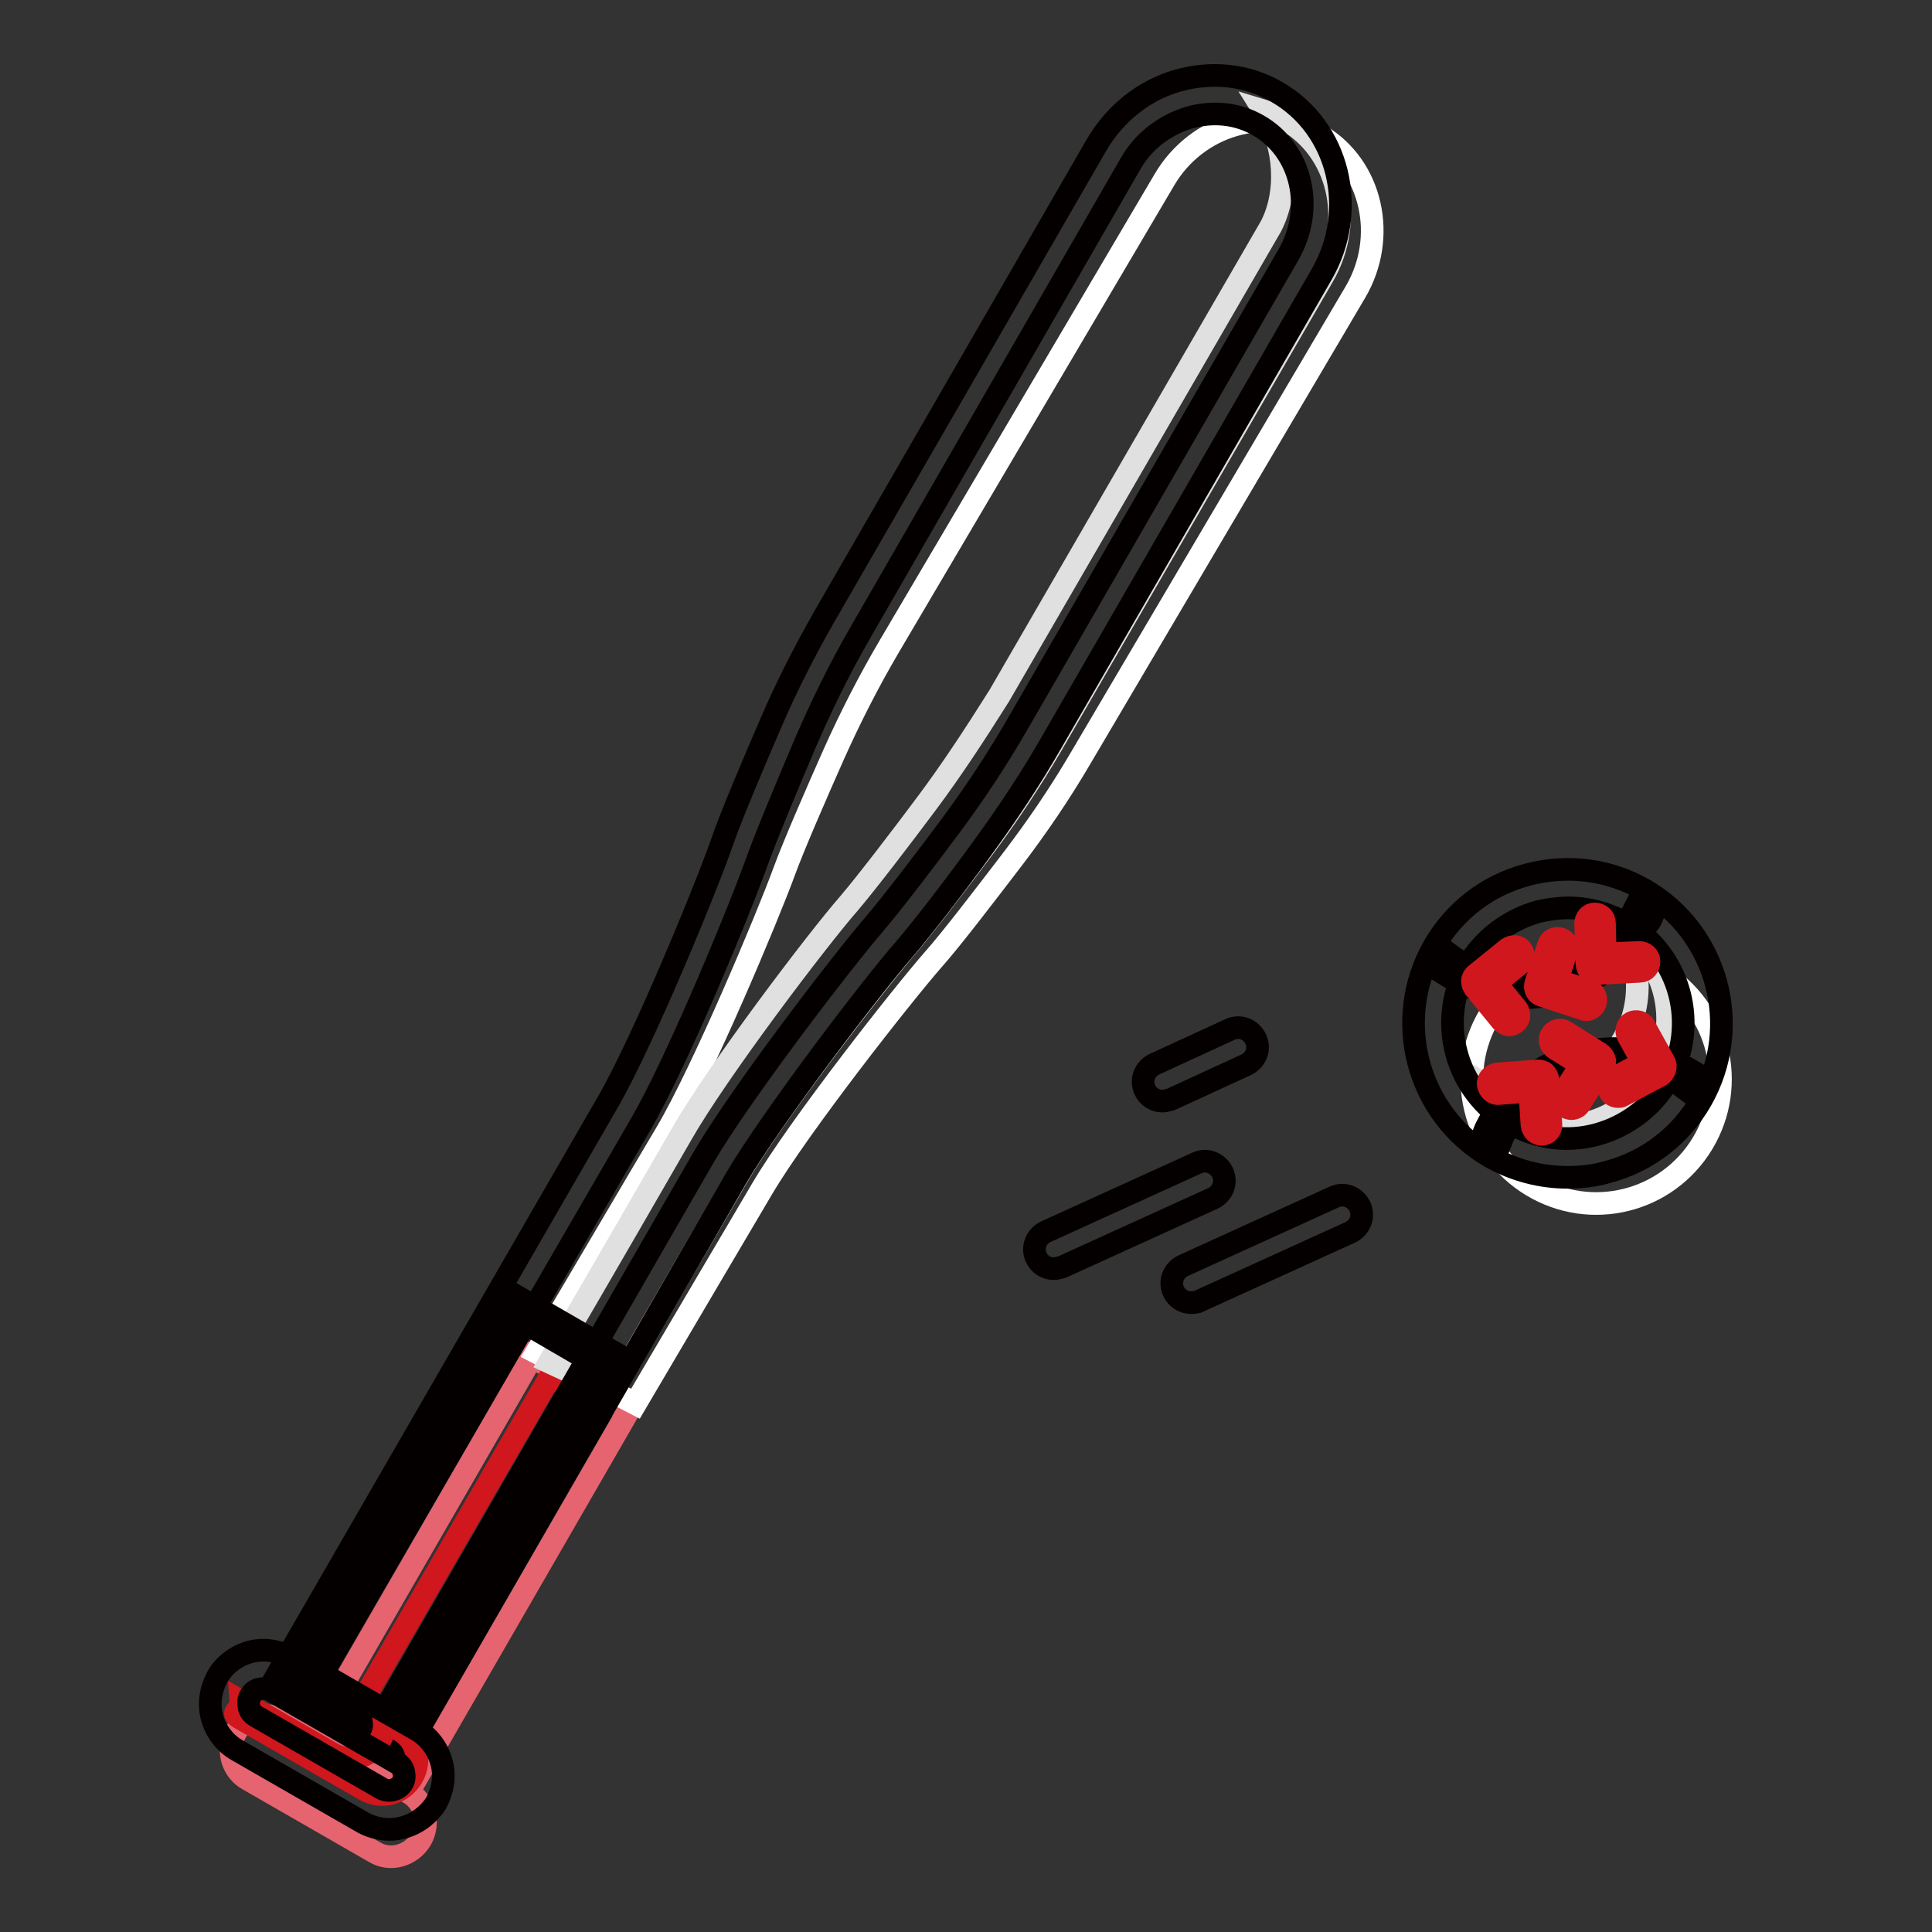
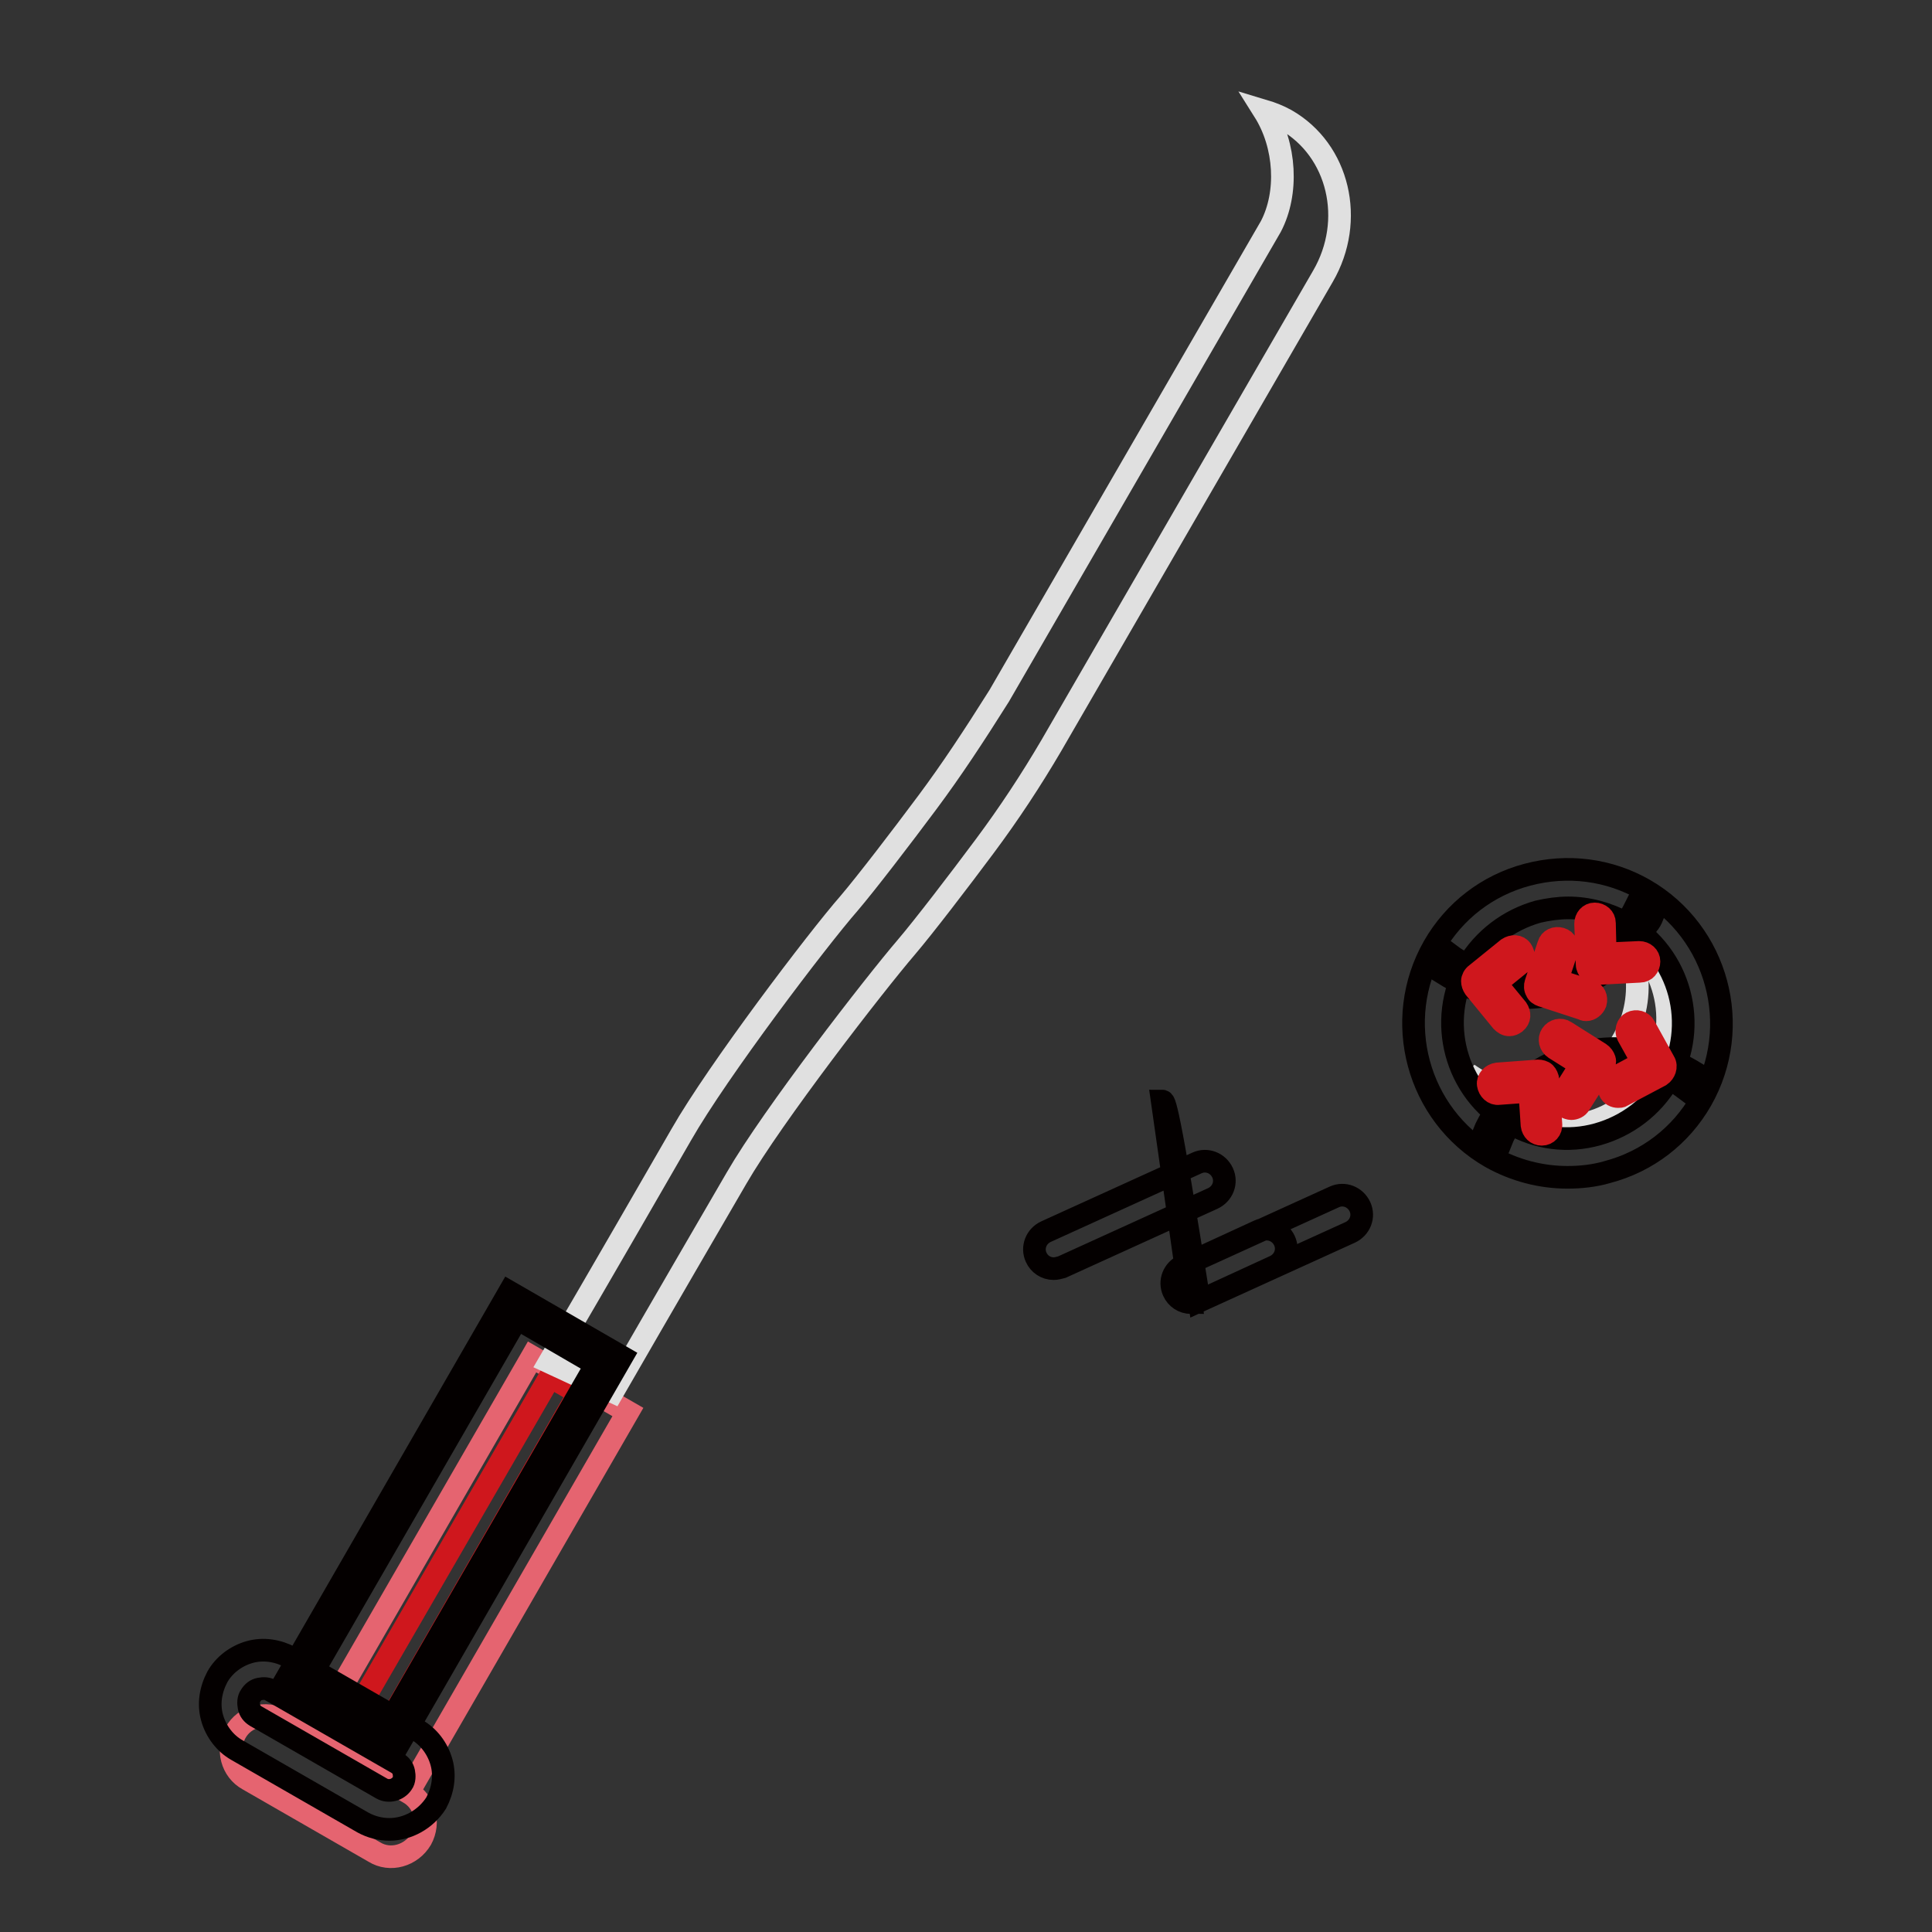
<svg xmlns="http://www.w3.org/2000/svg" version="1.1" x="0px" y="0px" viewBox="0 0 256 256" enable-background="new 0 0 256 256" xml:space="preserve">
  <rect x="0" y="0" width="256" height="256" fill="#333333" stroke="none" />
  <g>
-     <path stroke-width="3" fill-opacity="0" stroke="#040000" d="M139.6,168.1c-1,0-1.9-0.6-2.3-1.5c-0.6-1.3,0-2.8,1.3-3.4l20-9.1c1.3-0.6,2.8,0,3.4,1.3s0,2.8-1.3,3.4 l-20,9.1C140.3,168,140,168.1,139.6,168.1z M157.8,172.6c-1,0-1.9-0.6-2.3-1.5c-0.6-1.3,0-2.8,1.3-3.4l20-9.1 c1.3-0.6,2.8,0,3.4,1.3c0.6,1.3,0,2.8-1.3,3.4l-20,9.1C158.6,172.6,158.2,172.6,157.8,172.6z M154,145.9c-1,0-1.9-0.6-2.3-1.5 c-0.6-1.3,0-2.8,1.3-3.4l10-4.6c1.3-0.6,2.8,0,3.4,1.3s0,2.8-1.3,3.4l-10,4.6C154.7,145.8,154.3,145.9,154,145.9z" />
+     <path stroke-width="3" fill-opacity="0" stroke="#040000" d="M139.6,168.1c-1,0-1.9-0.6-2.3-1.5c-0.6-1.3,0-2.8,1.3-3.4l20-9.1c1.3-0.6,2.8,0,3.4,1.3s0,2.8-1.3,3.4 l-20,9.1C140.3,168,140,168.1,139.6,168.1z M157.8,172.6c-1,0-1.9-0.6-2.3-1.5c-0.6-1.3,0-2.8,1.3-3.4l20-9.1 c1.3-0.6,2.8,0,3.4,1.3c0.6,1.3,0,2.8-1.3,3.4l-20,9.1C158.6,172.6,158.2,172.6,157.8,172.6z c-1,0-1.9-0.6-2.3-1.5 c-0.6-1.3,0-2.8,1.3-3.4l10-4.6c1.3-0.6,2.8,0,3.4,1.3s0,2.8-1.3,3.4l-10,4.6C154.7,145.8,154.3,145.9,154,145.9z" />
    <path stroke-width="3" fill-opacity="0" stroke="#e56470" d="M70.5,179.8l12.7,7.3l-28.8,49.9l-12.7-7.3L70.5,179.8z" />
    <path stroke-width="3" fill-opacity="0" stroke="#cf171d" d="M72.9,182.4l-26.2,45.3l4.7,0.8l25.3-43.9L72.9,182.4z" />
-     <path stroke-width="3" fill-opacity="0" stroke="#ffffff" d="M84.2,186c7-11.9,13.5-22.9,16.8-28.5c4.9-8.3,18.5-25.6,22.7-30.4c2.4-2.7,6.9-8.6,10.5-13.3 c3.2-4.2,6.2-8.6,8.9-13.2l36.5-61.9c4.3-7.3,2.2-16.7-4.8-20.8c-7-4.1-16.2-1.4-20.5,5.9l-36.5,61.9c-2.7,4.6-5.1,9.3-7.3,14.2 c-2.4,5.4-5.4,12.3-6.6,15.6c-2.2,6-10.7,26.3-15.6,34.6c-3.4,5.7-10,17-17.2,29.1L84.2,186z" />
    <path stroke-width="3" fill-opacity="0" stroke="#e0e0e0" d="M81.2,184.4c6.8-11.8,13.2-22.8,16.4-28.3c4.8-8.3,18.3-25.7,22.5-30.6c2.3-2.7,6.9-8.7,10.4-13.4 c3.2-4.3,6.1-8.7,8.8-13.3l36-62.2c4.3-7.4,2.1-16.7-4.9-20.7c-0.9-0.5-1.9-0.9-2.9-1.2c2.9,4.6,3.2,10.9,0.9,15.3l-36,62.2 c-3.4,5.4-6.3,9.8-9.5,14.1c-3.5,4.7-8.1,10.7-10.4,13.4c-4.2,4.8-17.4,22.2-22.2,30.6c-3.4,5.9-10.2,17.7-17.5,30.2L81.2,184.4z" />
-     <path stroke-width="3" fill-opacity="0" stroke="#040000" d="M52.9,233.6l-17.2-9.9l44.8-77.6c4.7-8.1,13-28.3,15.1-34.3c1.2-3.5,4.2-10.6,6.5-15.9 c2.1-4.9,4.6-9.8,7.3-14.5l35.9-62.2c2.4-4.1,6.2-7.2,10.7-8.5c4.6-1.3,9.3-0.8,13.2,1.5c8.2,4.7,10.9,15.6,5.9,24.2l-35.9,62.2 c-2.7,4.7-5.7,9.2-8.9,13.6c-3.4,4.7-8.1,10.8-10.5,13.6c-4.2,4.8-17.5,22.2-22.2,30.2L52.9,233.6z M42.7,221.8l8.3,4.8l42.2-73.2 c4.9-8.4,18.3-25.9,22.7-31c2.3-2.7,6.9-8.7,10.3-13.3c3.1-4.2,6-8.6,8.6-13.1l35.9-62.2c3.6-6.2,1.8-13.9-4-17.2 c-2.8-1.6-6-1.9-9.2-1c-3.2,1-6,3.1-7.7,6.1L113.9,84c-2.6,4.5-4.9,9.2-7,14c-3.2,7.5-5.4,12.9-6.4,15.6 c-2.2,6.3-10.6,26.7-15.5,35.2L42.7,221.8z" />
    <path stroke-width="3" fill-opacity="0" stroke="#040000" d="M52.3,232l-14.9-8.6l30.1-52.2l14.9,8.6L52.3,232z M40.9,222.5l10.5,6.1L79,180.8l-10.5-6.1L40.9,222.5z" />
-     <path stroke-width="3" fill-opacity="0" stroke="#ffffff" d="M203,157.1c7.8,4.7,17.9,2.2,22.6-5.6s2.2-17.9-5.6-22.6c-7.8-4.7-17.9-2.2-22.6,5.6 C192.7,142.3,195.2,152.4,203,157.1L203,157.1z" />
    <path stroke-width="3" fill-opacity="0" stroke="#e0e0e0" d="M217.1,125.3c-0.7-0.7-1.4-1.3-2.1-1.8c3.3,5.6,2.4,12.9-2.5,17.6c-5,4.7-12.6,5.1-18,1.2 c0.5,0.9,1.2,1.7,1.9,2.5c5.4,5.7,14.4,6,20.1,0.6C222.2,140,222.5,131,217.1,125.3L217.1,125.3z" />
    <path stroke-width="3" fill-opacity="0" stroke="#040000" d="M207.7,156c-3.5,0-7-0.9-10.2-2.7c-9.7-5.6-13.1-18.1-7.5-27.9c2.7-4.7,7.1-8.1,12.4-9.5 c5.3-1.4,10.8-0.7,15.5,2c9.7,5.6,13.1,18.1,7.5,27.9c-2.7,4.7-7.1,8.1-12.4,9.5C211.3,155.8,209.5,156,207.7,156z M207.8,120.3 c-1.3,0-2.7,0.2-4,0.5c-3.9,1.1-7.2,3.6-9.3,7.1c-4.2,7.3-1.7,16.7,5.6,20.9c3.5,2.1,7.7,2.6,11.6,1.5c3.9-1.1,7.2-3.6,9.3-7.1 c4.2-7.3,1.7-16.7-5.6-20.9C213,121,210.4,120.3,207.8,120.3z" />
    <path stroke-width="3" fill-opacity="0" stroke="#040000" d="M199,151l-2.3-1.1c0.2-0.5,0.5-1,0.7-1.4c5.3-9.1,17-12.3,26.1-7c0.4,0.2,0.7,0.4,1.2,0.7l-1.4,2.1 c-0.4-0.3-0.7-0.5-1-0.7c-7.9-4.6-18.1-1.8-22.6,6.1C199.4,150.1,199.2,150.5,199,151z M201.8,132.2c-3.2,0-6.5-0.8-9.5-2.6 c-0.4-0.2-0.8-0.5-1.3-0.8l1.4-2.1c0.4,0.3,0.8,0.5,1.1,0.7c7.9,4.6,18.1,1.8,22.6-6.1c0.2-0.3,0.4-0.7,0.6-1.1l2.3,1.1 c-0.2,0.5-0.4,0.9-0.7,1.2C214.9,128.7,208.5,132.2,201.8,132.2L201.8,132.2z" />
    <path stroke-width="3" fill-opacity="0" stroke="#cf171d" d="M200,135.8c-0.4,0-0.7-0.2-1-0.5l-3.6-4.4c-0.2-0.3-0.3-0.6-0.3-0.9c0-0.3,0.2-0.7,0.5-0.9l4.2-3.4 c0.6-0.4,1.4-0.4,1.8,0.2c0.4,0.6,0.4,1.4-0.2,1.8l-3.2,2.6l2.8,3.4c0.4,0.6,0.4,1.3-0.2,1.8C200.5,135.7,200.3,135.8,200,135.8 L200,135.8z M210.2,133.8c-0.1,0-0.3,0-0.4-0.1l-5.5-1.8c-0.3-0.1-0.6-0.3-0.7-0.6c-0.2-0.3-0.2-0.7-0.1-1l1.7-5.1 c0.2-0.7,0.9-1,1.6-0.8c0.7,0.2,1,0.9,0.8,1.6l-1.3,3.9l4.3,1.4c0.7,0.2,1,0.9,0.8,1.6C211.2,133.4,210.7,133.8,210.2,133.8 L210.2,133.8z M211.6,129c-0.3,0-0.6-0.1-0.9-0.3c-0.2-0.2-0.4-0.6-0.4-0.9l-0.2-5.4c0-0.7,0.5-1.3,1.2-1.3s1.3,0.5,1.3,1.2 l0.1,4.1l4.5-0.2c0.7,0,1.3,0.5,1.3,1.2c0,0.7-0.5,1.3-1.2,1.3L211.6,129L211.6,129z M214.4,145.3c-0.4,0-0.9-0.2-1.1-0.7 c-0.3-0.6-0.1-1.4,0.5-1.7l3.9-2.1l-2-3.6c-0.3-0.6-0.1-1.4,0.5-1.7c0.6-0.3,1.4-0.1,1.7,0.5l2.6,4.7c0.2,0.3,0.2,0.7,0.1,1 c-0.1,0.3-0.3,0.6-0.6,0.8l-5.1,2.7C214.8,145.3,214.6,145.3,214.4,145.3z M208.2,146.9c-0.2,0-0.5-0.1-0.7-0.2 c-0.6-0.4-0.8-1.2-0.4-1.8l2.4-3.8l-3.5-2.2c-0.6-0.4-0.8-1.2-0.4-1.8c0.4-0.6,1.2-0.8,1.8-0.4l4.6,2.9c0.3,0.2,0.5,0.5,0.6,0.8 s0,0.7-0.2,1l-3.1,4.9C209.1,146.7,208.6,146.9,208.2,146.9z M204.3,150.3c-0.7,0-1.2-0.5-1.3-1.2l-0.3-4.5l-4.1,0.3 c-0.7,0.1-1.3-0.5-1.4-1.2c-0.1-0.7,0.5-1.3,1.2-1.4l5.4-0.4c0.3,0,0.7,0.1,0.9,0.3c0.2,0.2,0.4,0.6,0.4,0.9l0.4,5.8 C205.6,149.7,205,150.3,204.3,150.3L204.3,150.3L204.3,150.3z" />
    <path stroke-width="3" fill-opacity="0" stroke="#e56470" d="M49.6,245.4l-16.7-9.6c-2.2-1.2-2.9-4-1.7-6.2c1.2-2.2,4-2.9,6.2-1.7l16.7,9.6c2.2,1.2,2.9,4,1.7,6.2 C54.5,245.9,51.7,246.7,49.6,245.4z" />
-     <path stroke-width="3" fill-opacity="0" stroke="#cf171d" d="M53,229.3l-2.1-1.2c0.1,0.9-0.1,1.8-0.6,2.6c-1.2,2.2-4,2.9-6.2,1.7l-12.2-7c0.1,1.4-1.5,1.4-0.2,2.2 l16.7,9.6c2.2,1.2,4.9,0.5,6.2-1.7C55.9,233.3,55.2,230.6,53,229.3z" />
    <path stroke-width="3" fill-opacity="0" stroke="#040000" d="M51.6,242.4c-1.2,0-2.4-0.3-3.5-0.9l-16.7-9.6c-1.6-0.9-2.8-2.5-3.3-4.3c-0.5-1.8-0.2-3.7,0.7-5.4 c0.9-1.6,2.5-2.8,4.3-3.3c1.8-0.5,3.7-0.2,5.4,0.7l16.7,9.6c1.6,0.9,2.8,2.5,3.3,4.3c0.5,1.8,0.2,3.7-0.7,5.4 C56.4,241.1,54,242.4,51.6,242.4L51.6,242.4z M50.6,237c0.9,0.5,2.1,0.2,2.7-0.7c0.3-0.4,0.3-1,0.2-1.5c-0.1-0.5-0.4-0.9-0.9-1.2 L35.9,224c-0.4-0.3-1-0.3-1.5-0.2c-0.5,0.1-0.9,0.4-1.2,0.9c-0.3,0.4-0.3,1-0.2,1.5c0.1,0.5,0.4,0.9,0.9,1.2L50.6,237z" />
  </g>
</svg>